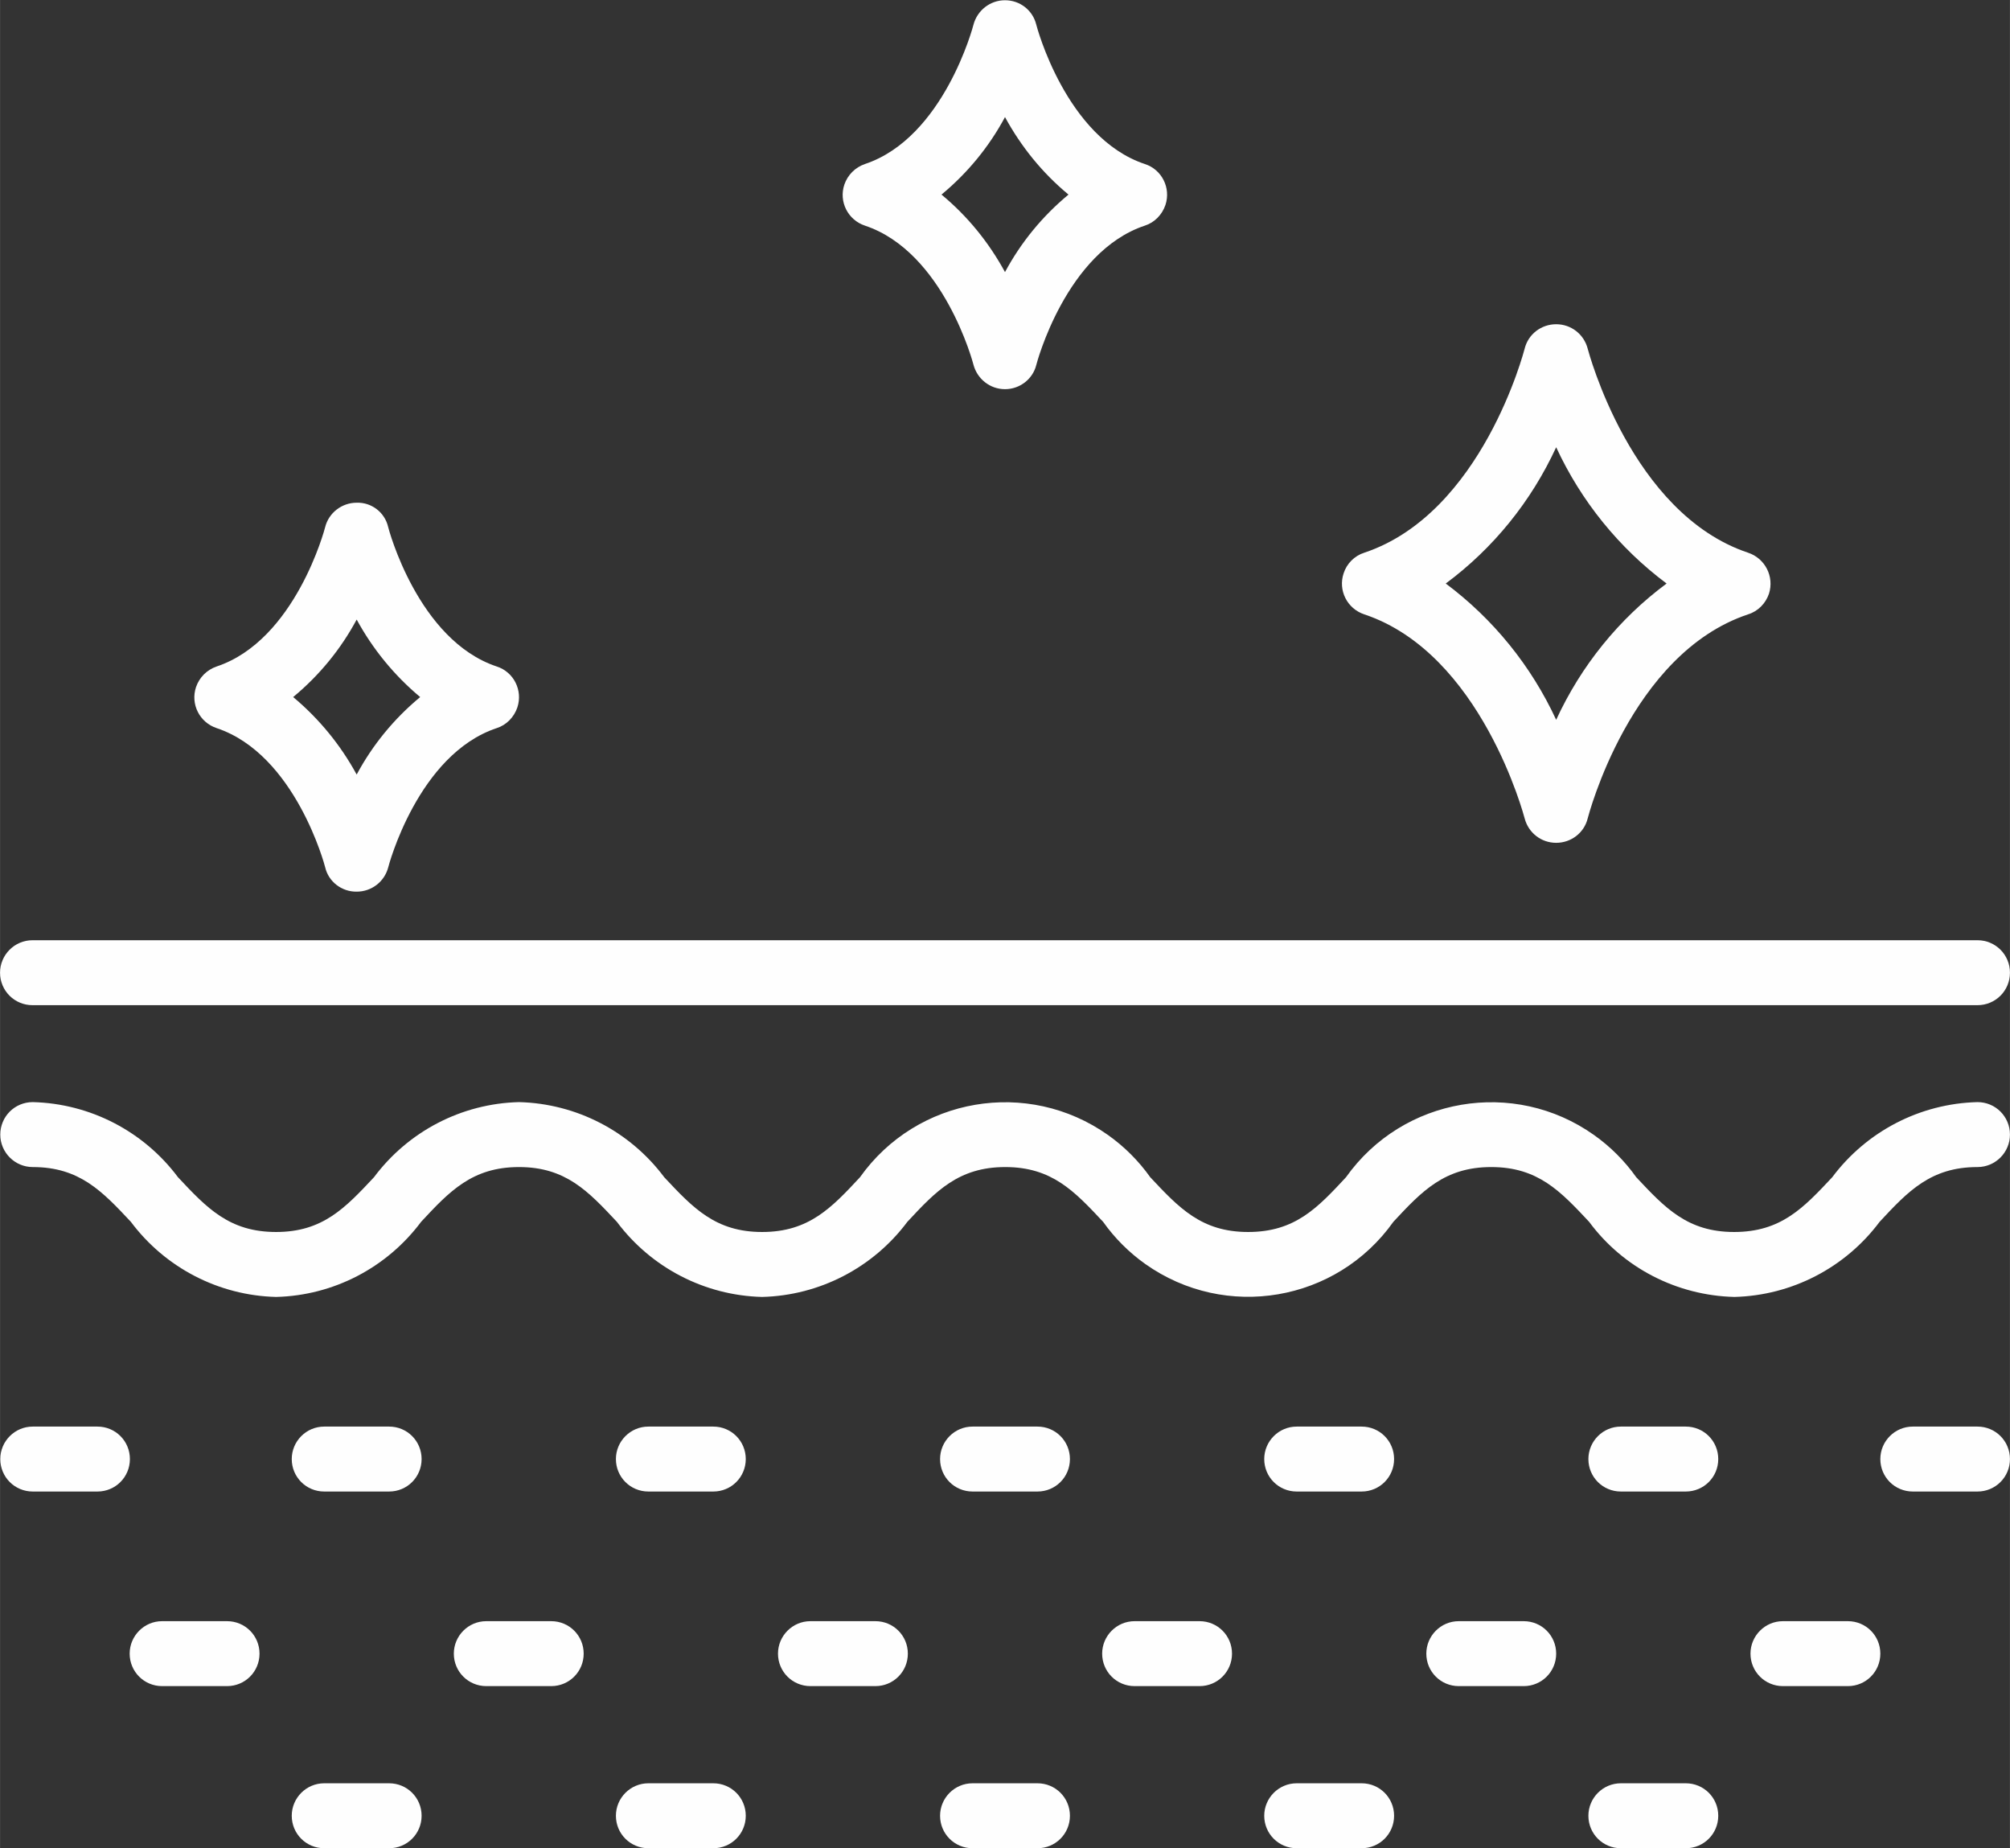
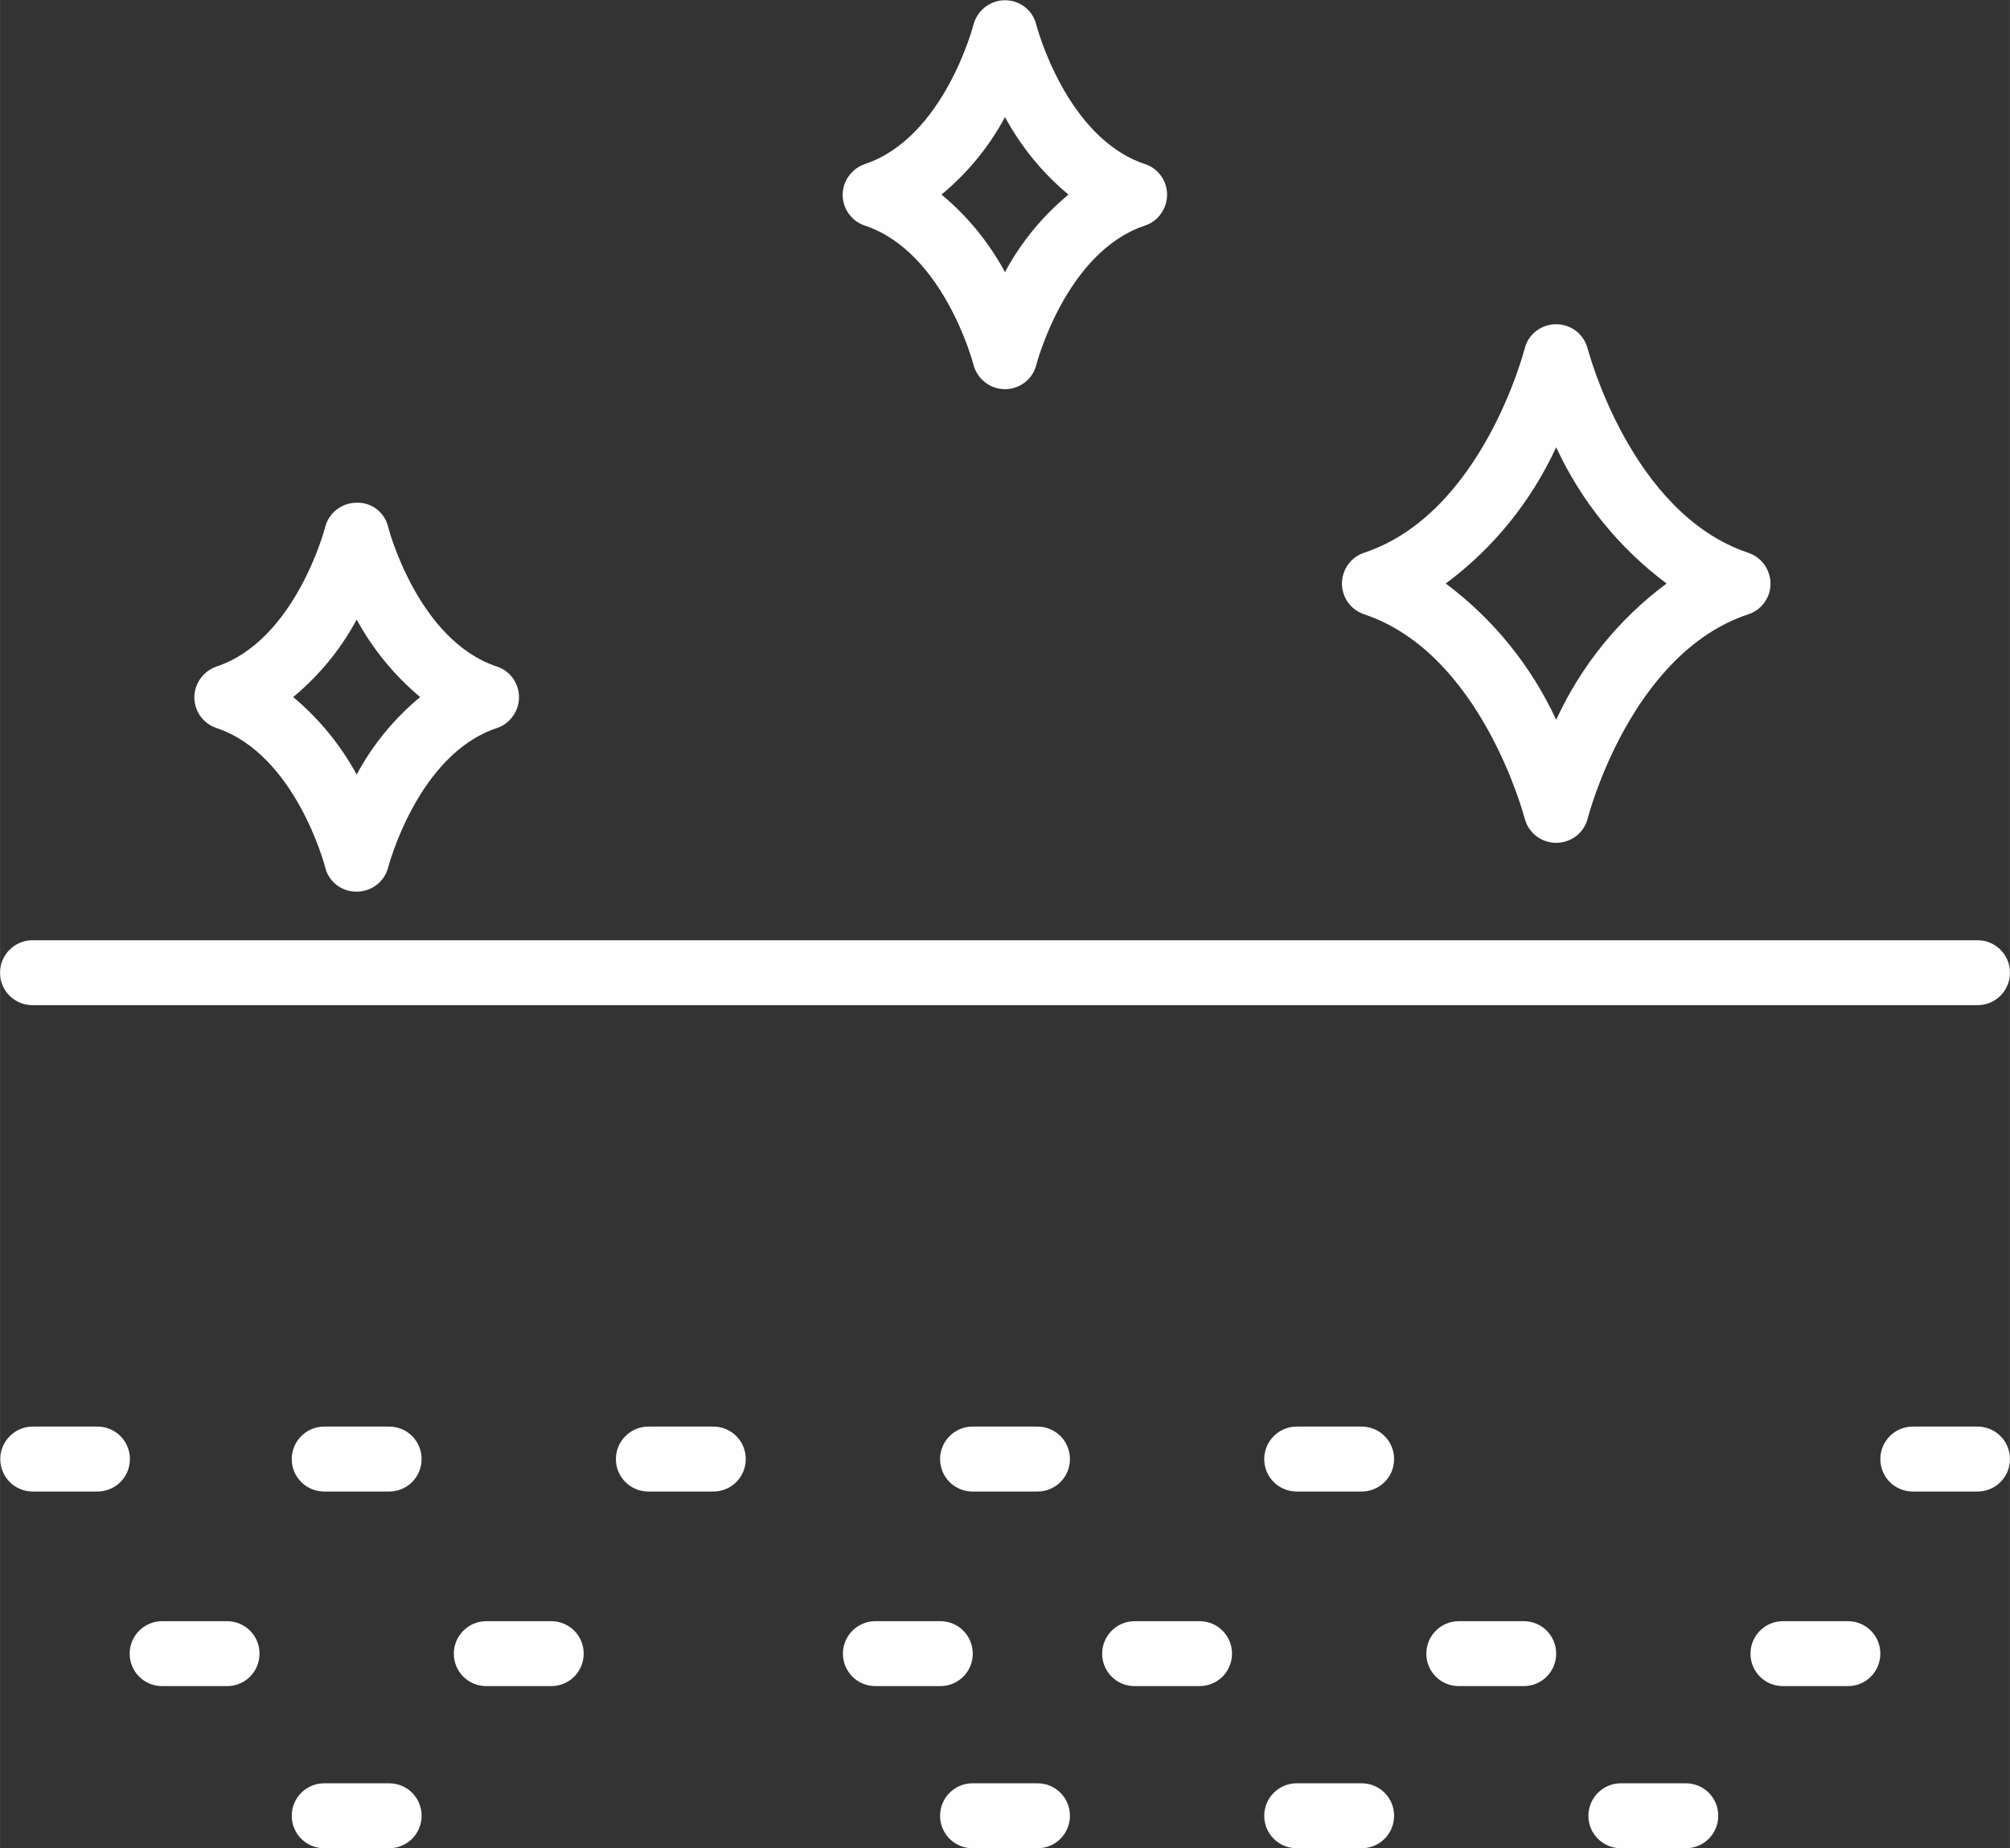
<svg xmlns="http://www.w3.org/2000/svg" xml:space="preserve" width="8.304mm" height="7.634mm" version="1.1" style="shape-rendering:geometricPrecision; text-rendering:geometricPrecision; image-rendering:optimizeQuality; fill-rule:evenodd; clip-rule:evenodd" viewBox="0 0 84.82 77.98">
  <rect x="0" y="0" width="84.82" height="77.98" fill="#333333" stroke="none" />
  <defs>
    <style type="text/css">
   
    .fil0 {fill:#FEFEFE;fill-rule:nonzero}
   
  </style>
  </defs>
  <g id="Layer_x0020_2">
    <g id="_1999447264560">
      <path class="fil0" d="M83.45 42.41l-82.08 0c-0.76,0 -1.37,-0.61 -1.37,-1.37 0,-0.75 0.61,-1.37 1.37,-1.37l82.08 0c0.76,0 1.37,0.61 1.37,1.37 0,0.76 -0.61,1.37 -1.37,1.37z" />
-       <path class="fil0" d="M73.19 54.72c-2.42,-0.06 -4.69,-1.22 -6.13,-3.17 -1.21,-1.29 -2.16,-2.31 -4.13,-2.31 -1.97,0 -2.93,1.02 -4.13,2.31 -2.4,3.38 -7.08,4.18 -10.47,1.78 -0.69,-0.49 -1.29,-1.09 -1.78,-1.78 -1.21,-1.29 -2.16,-2.31 -4.13,-2.31 -1.97,0 -2.93,1.02 -4.13,2.31 -1.45,1.94 -3.71,3.11 -6.13,3.17 -2.42,-0.06 -4.68,-1.23 -6.13,-3.17 -1.21,-1.29 -2.16,-2.31 -4.13,-2.31 -1.97,0 -2.93,1.02 -4.13,2.31 -1.45,1.94 -3.7,3.11 -6.12,3.17 -2.42,-0.06 -4.68,-1.23 -6.13,-3.17 -1.21,-1.29 -2.17,-2.31 -4.14,-2.31 -0.75,0 -1.37,-0.61 -1.37,-1.37 0,-0.76 0.61,-1.37 1.37,-1.37 2.42,0.06 4.68,1.23 6.13,3.17 1.21,1.29 2.16,2.31 4.14,2.31 1.97,0 2.92,-1.02 4.13,-2.31 1.45,-1.94 3.7,-3.11 6.12,-3.17 2.42,0.06 4.68,1.23 6.13,3.17 1.21,1.29 2.16,2.31 4.13,2.31 1.97,0 2.93,-1.02 4.13,-2.31 2.4,-3.38 7.08,-4.18 10.47,-1.78 0.69,0.49 1.29,1.09 1.78,1.78 1.21,1.29 2.16,2.31 4.13,2.31 1.98,0 2.93,-1.02 4.13,-2.31 2.4,-3.38 7.09,-4.18 10.47,-1.78 0.69,0.49 1.29,1.09 1.78,1.78 1.21,1.29 2.16,2.31 4.13,2.31 1.98,0 2.93,-1.02 4.14,-2.31 1.45,-1.94 3.71,-3.11 6.13,-3.17 0.76,0 1.37,0.61 1.37,1.37 0,0.75 -0.61,1.37 -1.37,1.37 -1.97,0 -2.93,1.02 -4.13,2.31 -1.45,1.94 -3.71,3.11 -6.13,3.17z" />
      <path class="fil0" d="M83.45 62.93l-2.73 0c-0.76,0 -1.37,-0.61 -1.37,-1.37 0,-0.75 0.61,-1.37 1.37,-1.37l2.73 0c0.76,0 1.37,0.61 1.37,1.37 0,0.76 -0.61,1.37 -1.37,1.37z" />
-       <path class="fil0" d="M71.14 62.93l-2.74 0c-0.76,0 -1.37,-0.61 -1.37,-1.37 0,-0.75 0.61,-1.37 1.37,-1.37l2.74 0c0.76,0 1.37,0.61 1.37,1.37 0,0.76 -0.61,1.37 -1.37,1.37z" />
      <path class="fil0" d="M57.46 62.93l-2.74 0c-0.76,0 -1.37,-0.61 -1.37,-1.37 0,-0.75 0.61,-1.37 1.37,-1.37l2.74 0c0.76,0 1.37,0.61 1.37,1.37 0,0.76 -0.61,1.37 -1.37,1.37z" />
      <path class="fil0" d="M43.78 62.93l-2.74 0c-0.76,0 -1.37,-0.61 -1.37,-1.37 0,-0.75 0.61,-1.37 1.37,-1.37l2.74 0c0.76,0 1.37,0.61 1.37,1.37 0,0.76 -0.61,1.37 -1.37,1.37z" />
      <path class="fil0" d="M30.1 62.93l-2.74 0c-0.76,0 -1.37,-0.61 -1.37,-1.37 0,-0.75 0.61,-1.37 1.37,-1.37l2.74 0c0.76,0 1.37,0.61 1.37,1.37 0,0.76 -0.61,1.37 -1.37,1.37z" />
      <path class="fil0" d="M16.42 62.93l-2.74 0c-0.76,0 -1.37,-0.61 -1.37,-1.37 0,-0.75 0.61,-1.37 1.37,-1.37l2.74 0c0.76,0 1.37,0.61 1.37,1.37 0,0.76 -0.61,1.37 -1.37,1.37z" />
      <path class="fil0" d="M4.11 62.93l-2.73 0c-0.76,0 -1.37,-0.61 -1.37,-1.37 0,-0.75 0.61,-1.37 1.37,-1.37l2.73 0c0.76,0 1.37,0.61 1.37,1.37 0,0.76 -0.61,1.37 -1.37,1.37z" />
      <path class="fil0" d="M9.58 71.14l-2.74 0c-0.76,0 -1.37,-0.61 -1.37,-1.37 0,-0.75 0.61,-1.37 1.37,-1.37l2.74 0c0.76,0 1.37,0.61 1.37,1.37 0,0.76 -0.61,1.37 -1.37,1.37z" />
      <path class="fil0" d="M23.26 71.14l-2.74 0c-0.76,0 -1.37,-0.61 -1.37,-1.37 0,-0.75 0.61,-1.37 1.37,-1.37l2.74 0c0.76,0 1.37,0.61 1.37,1.37 0,0.76 -0.61,1.37 -1.37,1.37z" />
-       <path class="fil0" d="M36.94 71.14l-2.74 0c-0.76,0 -1.37,-0.61 -1.37,-1.37 0,-0.75 0.61,-1.37 1.37,-1.37l2.74 0c0.76,0 1.37,0.61 1.37,1.37 0,0.76 -0.61,1.37 -1.37,1.37z" />
+       <path class="fil0" d="M36.94 71.14c-0.76,0 -1.37,-0.61 -1.37,-1.37 0,-0.75 0.61,-1.37 1.37,-1.37l2.74 0c0.76,0 1.37,0.61 1.37,1.37 0,0.76 -0.61,1.37 -1.37,1.37z" />
      <path class="fil0" d="M50.62 71.14l-2.74 0c-0.76,0 -1.37,-0.61 -1.37,-1.37 0,-0.75 0.61,-1.37 1.37,-1.37l2.74 0c0.76,0 1.37,0.61 1.37,1.37 0,0.76 -0.61,1.37 -1.37,1.37z" />
      <path class="fil0" d="M64.3 71.14l-2.74 0c-0.76,0 -1.37,-0.61 -1.37,-1.37 0,-0.75 0.61,-1.37 1.37,-1.37l2.74 0c0.76,0 1.37,0.61 1.37,1.37 0,0.76 -0.61,1.37 -1.37,1.37z" />
      <path class="fil0" d="M77.98 71.14l-2.74 0c-0.76,0 -1.37,-0.61 -1.37,-1.37 0,-0.75 0.61,-1.37 1.37,-1.37l2.74 0c0.76,0 1.37,0.61 1.37,1.37 0,0.76 -0.61,1.37 -1.37,1.37z" />
      <path class="fil0" d="M71.14 77.98l-2.74 0c-0.76,0 -1.37,-0.61 -1.37,-1.37 0,-0.75 0.61,-1.37 1.37,-1.37l2.74 0c0.76,0 1.37,0.61 1.37,1.37 0,0.76 -0.61,1.37 -1.37,1.37z" />
      <path class="fil0" d="M57.46 77.98l-2.74 0c-0.76,0 -1.37,-0.61 -1.37,-1.37 0,-0.75 0.61,-1.37 1.37,-1.37l2.74 0c0.76,0 1.37,0.61 1.37,1.37 0,0.76 -0.61,1.37 -1.37,1.37z" />
      <path class="fil0" d="M43.78 77.98l-2.74 0c-0.76,0 -1.37,-0.61 -1.37,-1.37 0,-0.75 0.61,-1.37 1.37,-1.37l2.74 0c0.76,0 1.37,0.61 1.37,1.37 0,0.76 -0.61,1.37 -1.37,1.37z" />
-       <path class="fil0" d="M30.1 77.98l-2.74 0c-0.76,0 -1.37,-0.61 -1.37,-1.37 0,-0.75 0.61,-1.37 1.37,-1.37l2.74 0c0.76,0 1.37,0.61 1.37,1.37 0,0.76 -0.61,1.37 -1.37,1.37z" />
      <path class="fil0" d="M16.42 77.98l-2.74 0c-0.76,0 -1.37,-0.61 -1.37,-1.37 0,-0.75 0.61,-1.37 1.37,-1.37l2.74 0c0.76,0 1.37,0.61 1.37,1.37 0,0.76 -0.61,1.37 -1.37,1.37z" />
      <path class="fil0" d="M61.01 24.62c2.01,1.5 3.61,3.48 4.66,5.75 1.05,-2.28 2.65,-4.26 4.66,-5.75 -2.01,-1.5 -3.61,-3.48 -4.66,-5.75 -1.05,2.28 -2.65,4.26 -4.66,5.75zm4.66 10.94c-0.63,0 -1.17,-0.42 -1.33,-1.03 -0.02,-0.07 -1.82,-6.96 -6.77,-8.61 -0.72,-0.24 -1.11,-1.01 -0.87,-1.73 0.13,-0.41 0.46,-0.74 0.87,-0.87 4.98,-1.66 6.75,-8.54 6.77,-8.61 0.15,-0.61 0.7,-1.03 1.33,-1.03 0.63,0 1.17,0.42 1.33,1.03 0.02,0.07 1.82,6.96 6.77,8.61 0.72,0.24 1.11,1.01 0.88,1.73 -0.14,0.41 -0.46,0.74 -0.88,0.87 -4.98,1.66 -6.75,8.54 -6.77,8.61 -0.15,0.61 -0.7,1.03 -1.33,1.03z" />
      <path class="fil0" d="M39.73 8.21c1.1,0.91 2,2.02 2.68,3.27 0.67,-1.25 1.58,-2.36 2.68,-3.27 -1.1,-0.91 -2,-2.02 -2.68,-3.27 -0.67,1.25 -1.58,2.36 -2.68,3.27zm2.68 8.21l0 0c-0.63,0 -1.17,-0.43 -1.33,-1.03 -0.01,-0.05 -1.25,-4.76 -4.58,-5.87 -0.72,-0.24 -1.11,-1.01 -0.87,-1.73 0.14,-0.41 0.46,-0.73 0.87,-0.87 3.33,-1.11 4.57,-5.83 4.58,-5.88 0.16,-0.6 0.7,-1.03 1.33,-1.03 0.63,0 1.17,0.42 1.32,1.03 0.01,0.05 1.25,4.77 4.58,5.88 0.72,0.23 1.11,1.01 0.87,1.73 -0.14,0.41 -0.46,0.74 -0.87,0.87 -3.33,1.11 -4.57,5.83 -4.58,5.88 -0.15,0.6 -0.7,1.02 -1.32,1.02z" />
      <path class="fil0" d="M12.37 29.41c1.09,0.91 2,2.02 2.68,3.27 0.67,-1.25 1.58,-2.36 2.68,-3.27 -1.09,-0.91 -2,-2.02 -2.68,-3.27 -0.67,1.25 -1.58,2.36 -2.68,3.27zm2.68 8.21c-0.63,0.01 -1.19,-0.42 -1.33,-1.03 -0.01,-0.05 -1.25,-4.76 -4.58,-5.87 -0.72,-0.24 -1.11,-1.01 -0.87,-1.73 0.14,-0.41 0.46,-0.73 0.87,-0.87 3.33,-1.11 4.57,-5.83 4.58,-5.88 0.15,-0.6 0.7,-1.03 1.33,-1.03 0.63,-0.02 1.19,0.41 1.33,1.03 0.01,0.05 1.25,4.77 4.58,5.88 0.72,0.23 1.11,1.01 0.87,1.73 -0.14,0.41 -0.46,0.74 -0.87,0.87 -3.33,1.11 -4.57,5.83 -4.58,5.88 -0.16,0.6 -0.7,1.02 -1.33,1.02z" />
    </g>
  </g>
</svg>